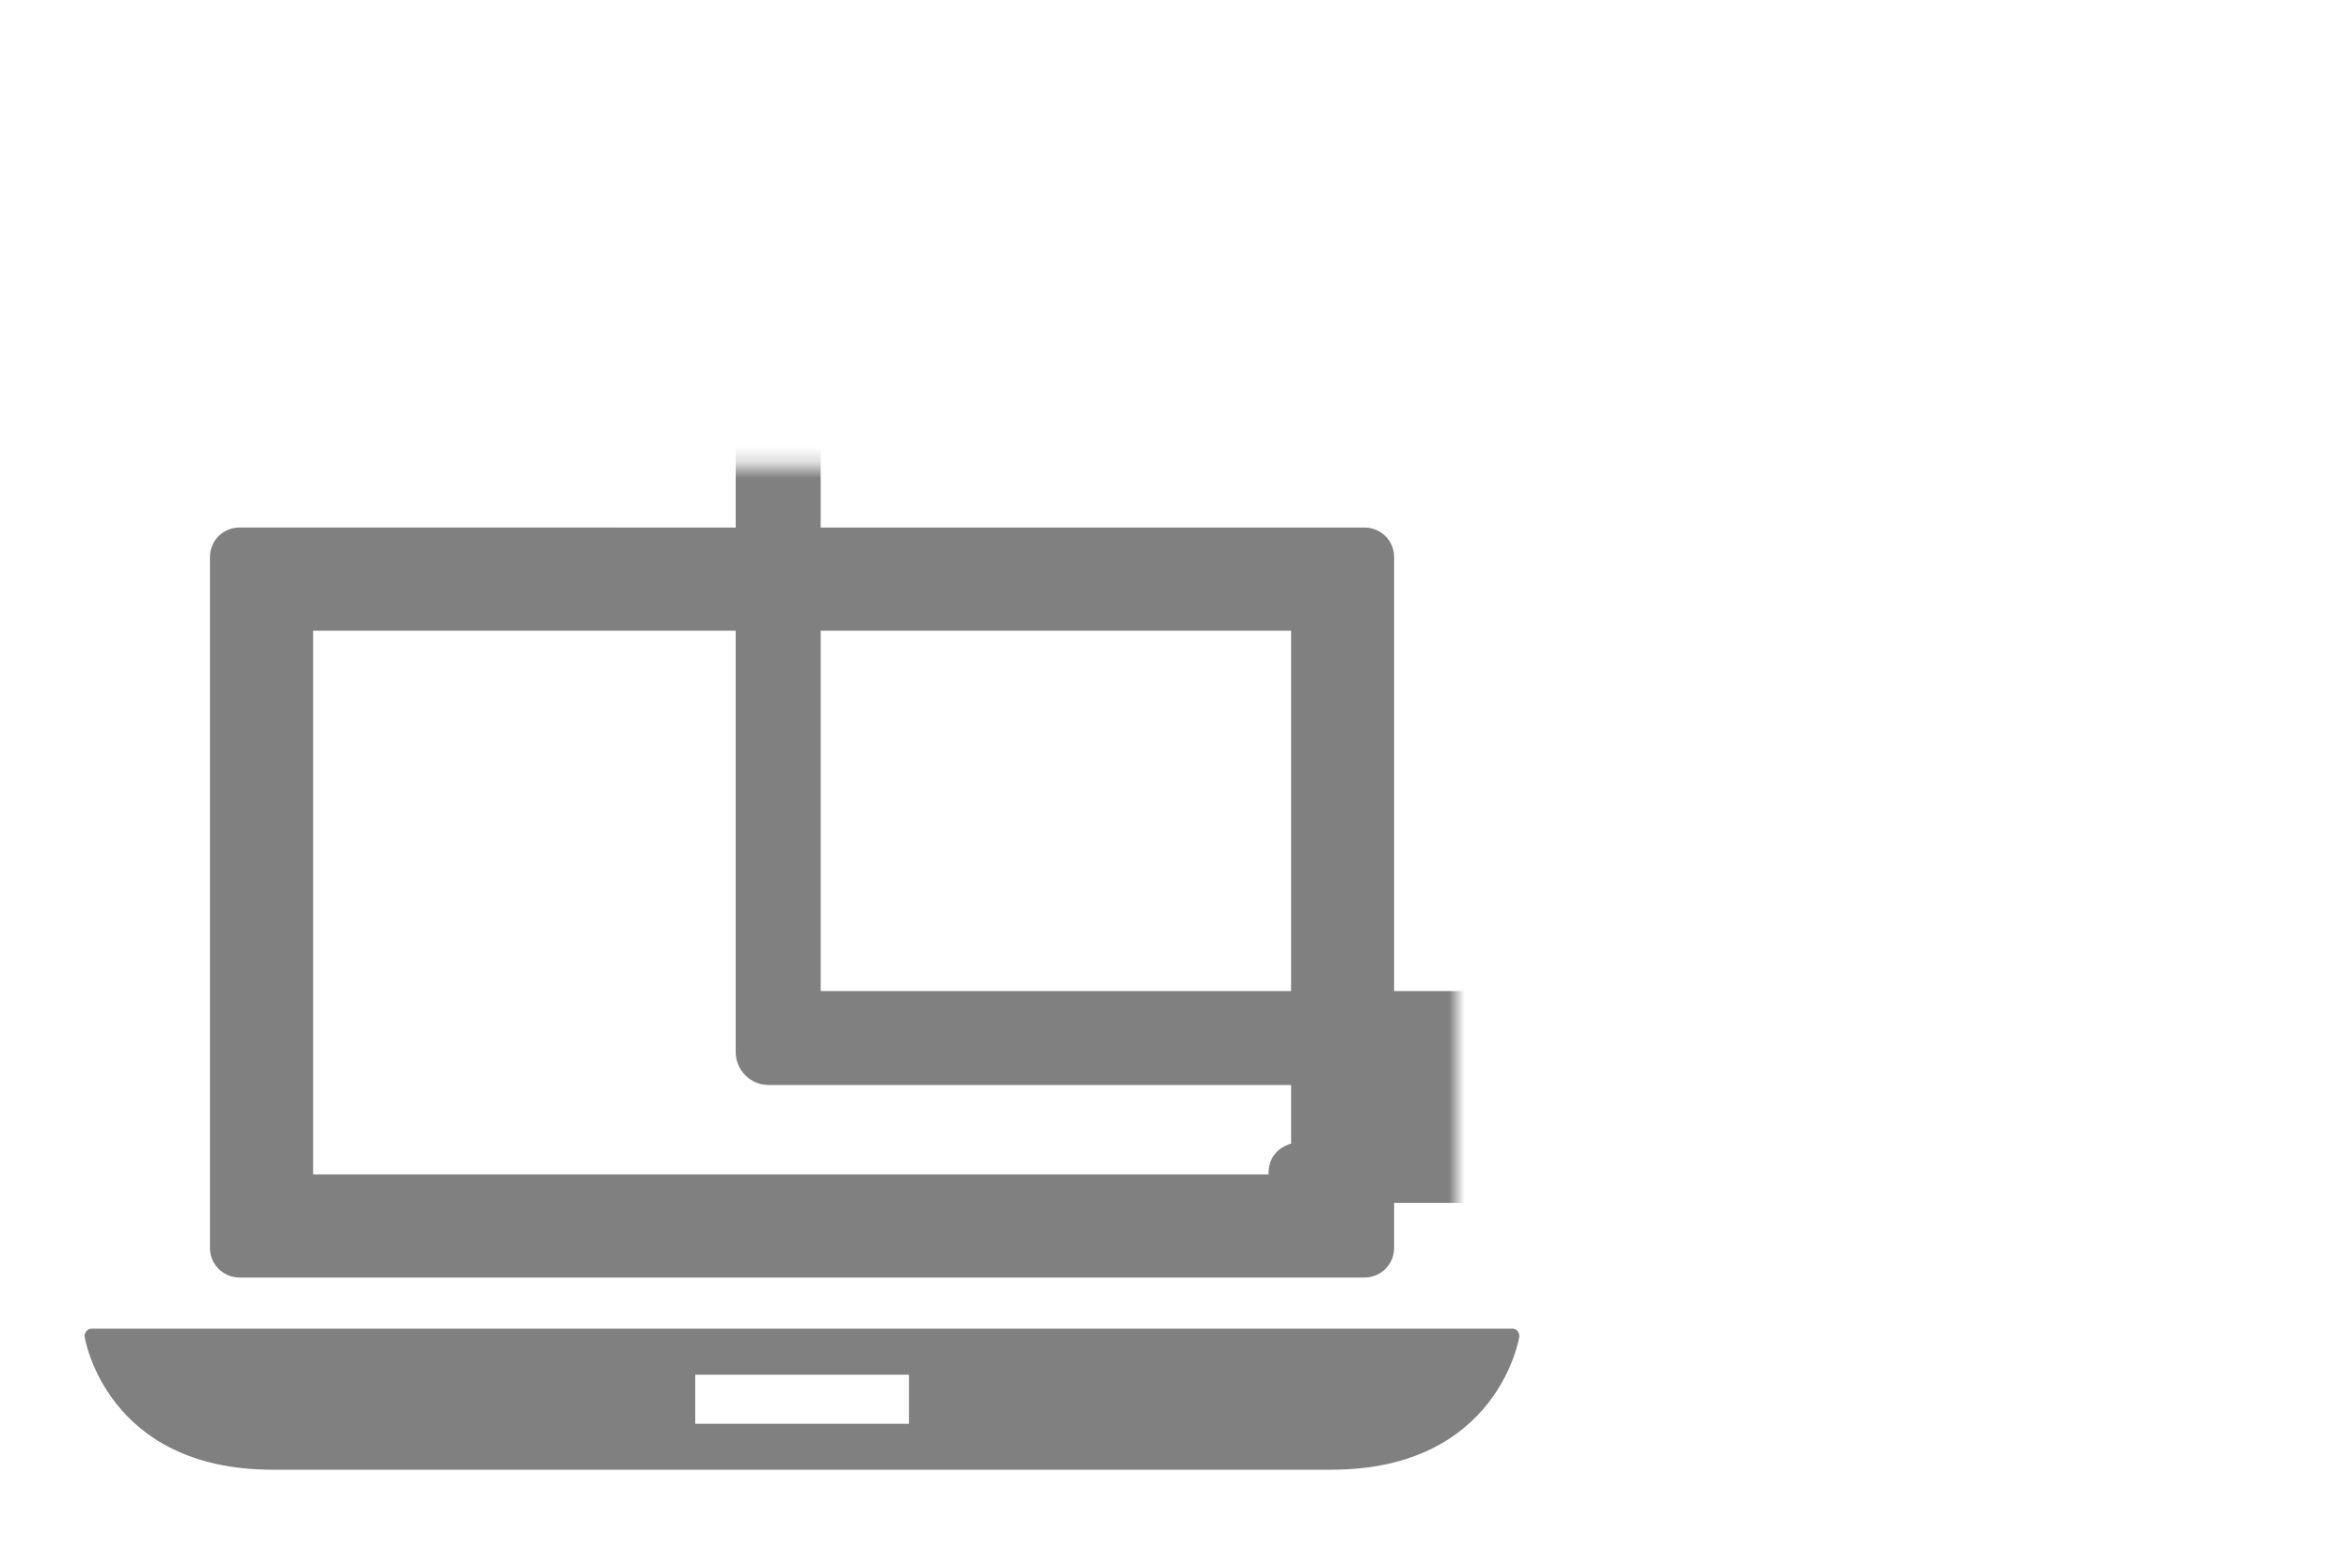
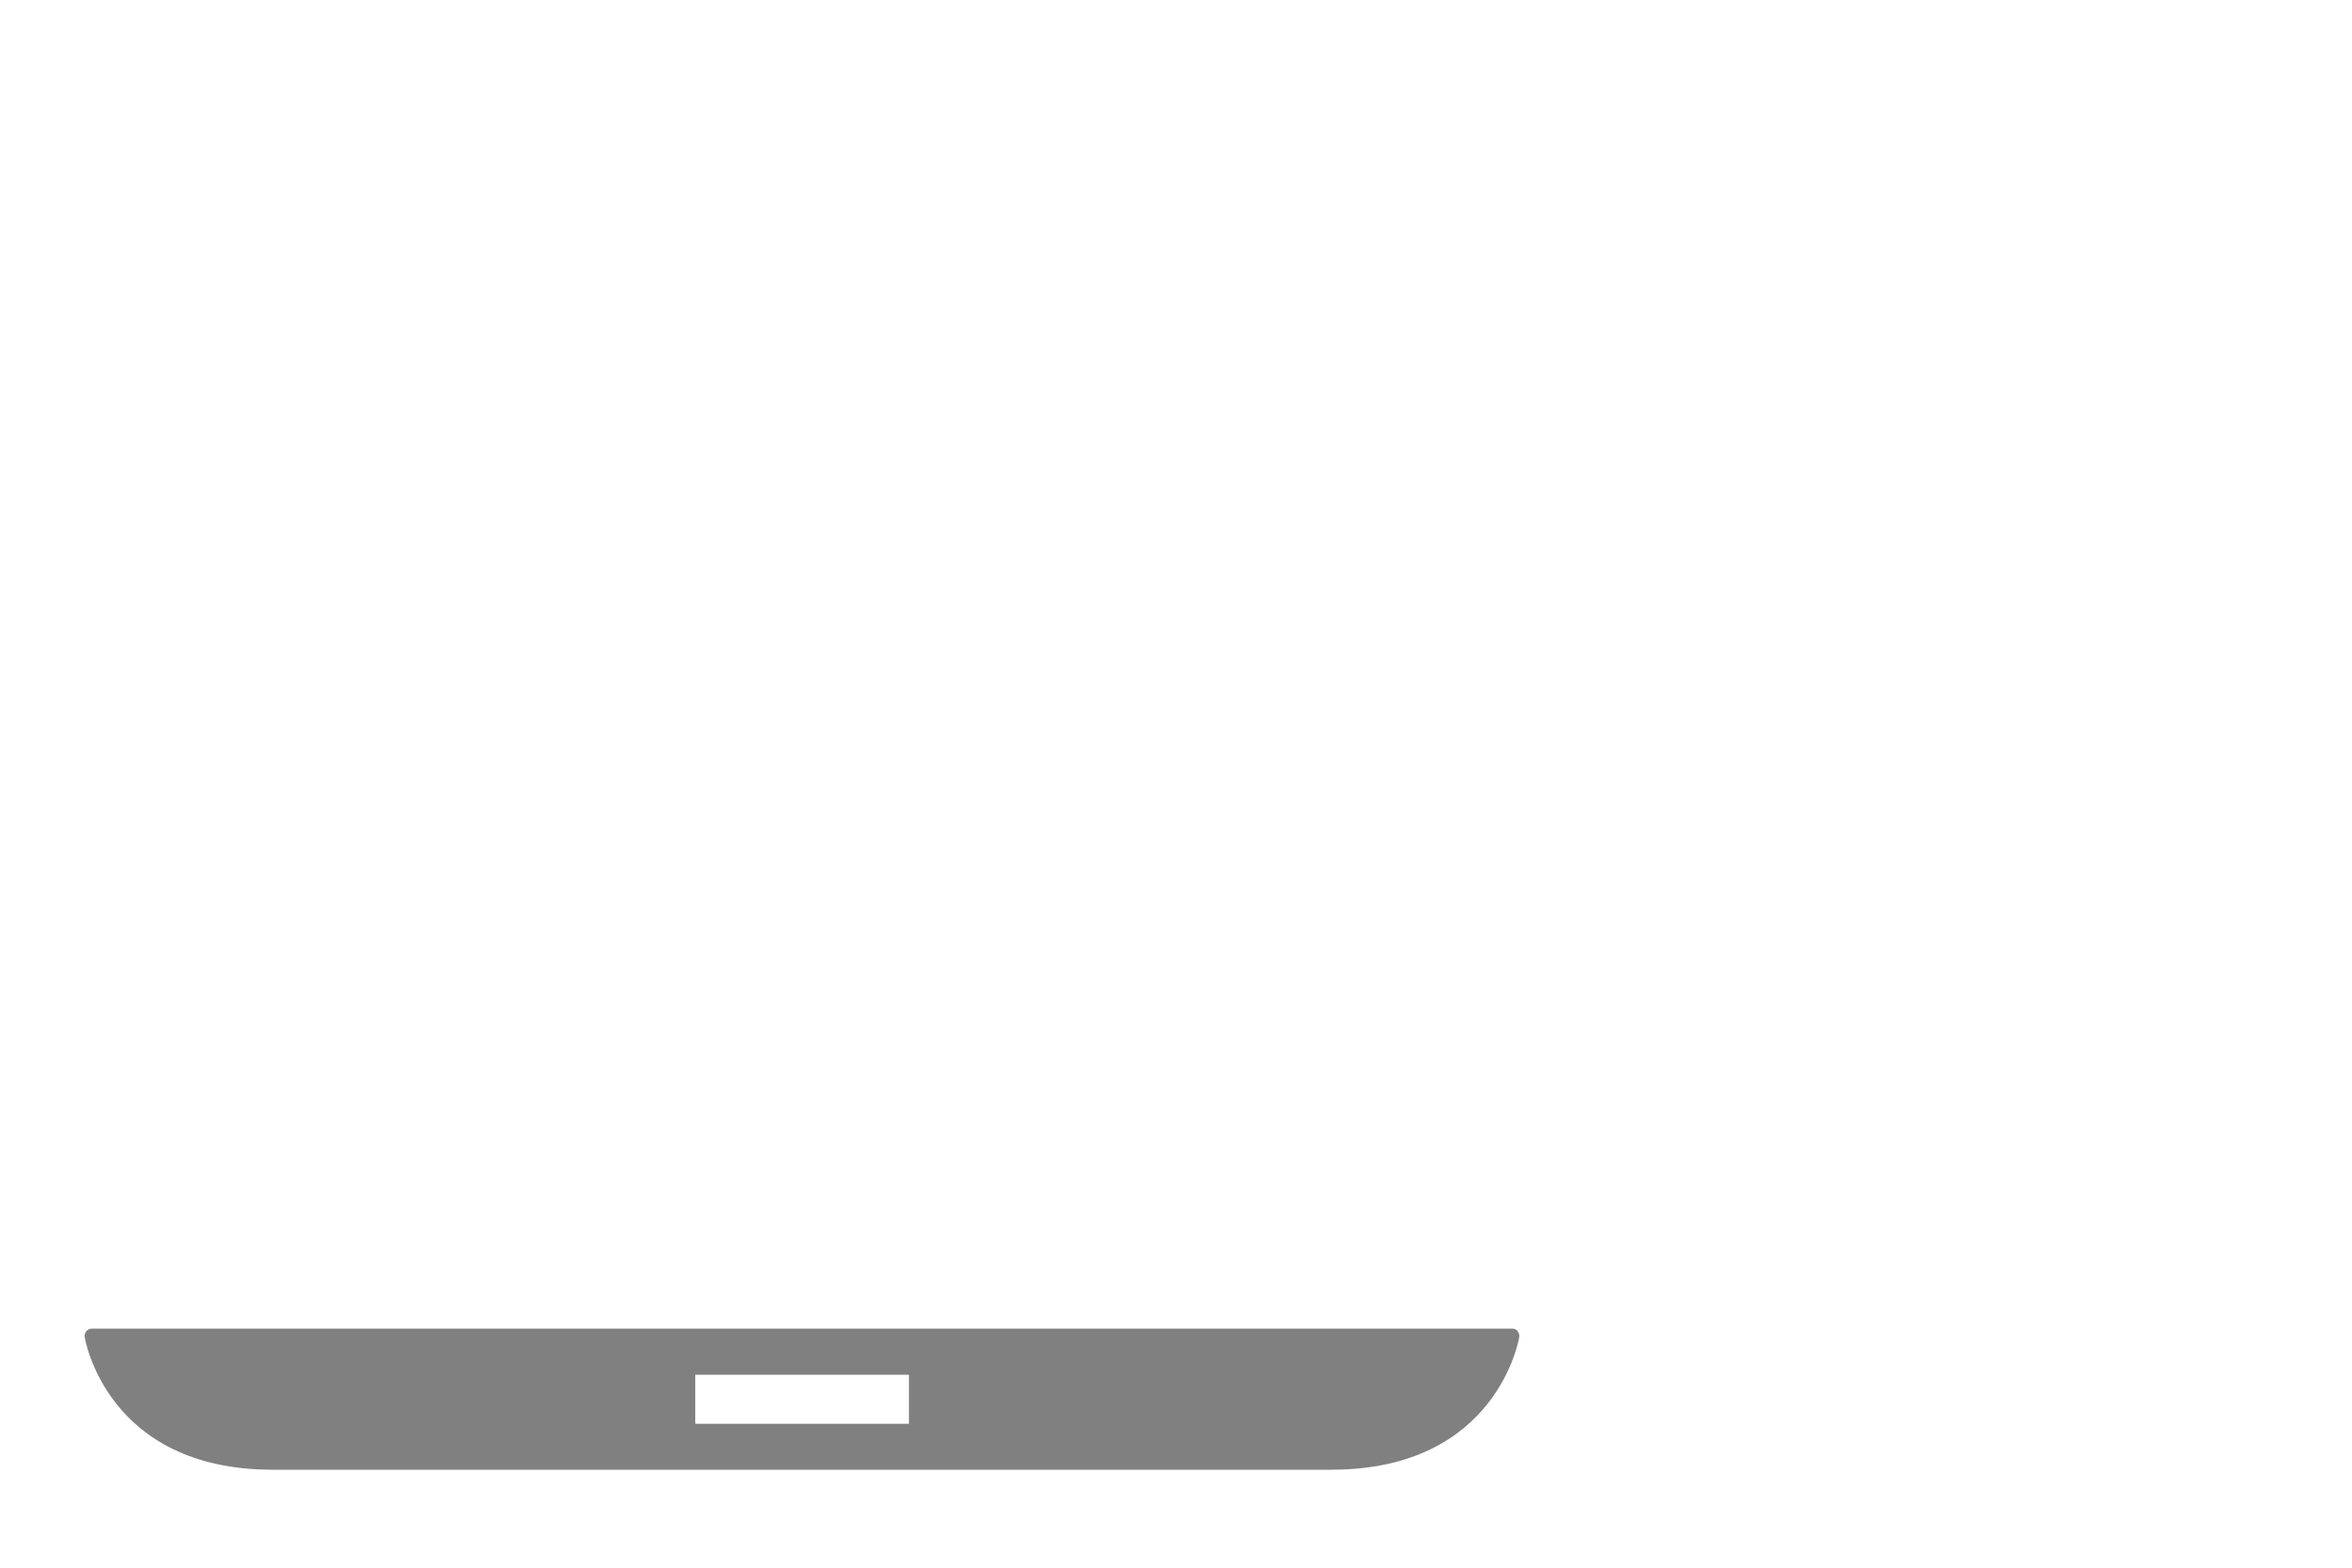
<svg xmlns="http://www.w3.org/2000/svg" id="Calque_1" data-name="Calque 1" viewBox="0 0 150 100">
  <defs>
    <style>
      .cls-1 {
        fill: gray;
      }

      .cls-1, .cls-2 {
        stroke-width: 0px;
      }

      .cls-2 {
        fill: #fff;
      }

      .cls-3 {
        mask: url(#mask);
      }

      .cls-4 {
        filter: url(#luminosity-invert-noclip);
      }
    </style>
    <filter id="luminosity-invert-noclip" x="11.91" y="6.99" width="137" height="75.76" color-interpolation-filters="sRGB" filterUnits="userSpaceOnUse">
      <feColorMatrix result="cm" values="-1 0 0 0 1 0 -1 0 0 1 0 0 -1 0 1 0 0 0 1 0" />
      <feFlood flood-color="#fff" result="bg" />
      <feBlend in="cm" in2="bg" />
    </filter>
    <mask id="mask" x="11.91" y="6.99" width="137" height="75.76" maskUnits="userSpaceOnUse">
      <g class="cls-4">
-         <rect class="cls-2" x="11.91" y="29.75" width="81" height="53" />
-       </g>
+         </g>
    </mask>
  </defs>
  <g class="cls-3">
    <g id="Layer_8" data-name="Layer 8">
-       <path class="cls-1" d="M146.8,6.99H49.02c-1.16,0-2.1.94-2.1,2.1v58.02c0,1.16.94,2.1,2.1,2.1h38.37v3.46c0,.07.01.14.02.21h-4.52c-.84,0-1.64.5-1.89,1.3-.42,1.33.56,2.55,1.83,2.55h31.15c.84,0,1.64-.5,1.89-1.31.42-1.33-.56-2.55-1.83-2.55h-4.58c0-.07.02-.14.02-.21v-3.46h37.32c1.16,0,2.1-.94,2.1-2.1V9.09c0-1.16-.95-2.1-2.11-2.1ZM143.47,63.22H52.34V11.97h91.13" />
-     </g>
+       </g>
  </g>
  <g>
    <path class="cls-1" d="M96.8,84.91c-.09-.1-.22-.16-.35-.16H5.86c-.14,0-.26.06-.35.16-.09.1-.13.24-.11.37.01.08,1.38,8.47,11.98,8.47h67.53c10.6,0,11.97-8.39,11.98-8.47.02-.13-.02-.27-.11-.37ZM57.97,90.82h-13.63v-3.13h13.63v3.13Z" />
-     <path class="cls-1" d="M15.27,81.49h71.76c1.04,0,1.88-.84,1.88-1.88v-44.08c0-1.04-.84-1.88-1.88-1.88H15.27c-1.04,0-1.88.84-1.88,1.88v44.08c0,1.04.84,1.88,1.88,1.88ZM19.97,40.23h62.37v34.68H19.97v-34.68Z" />
  </g>
</svg>